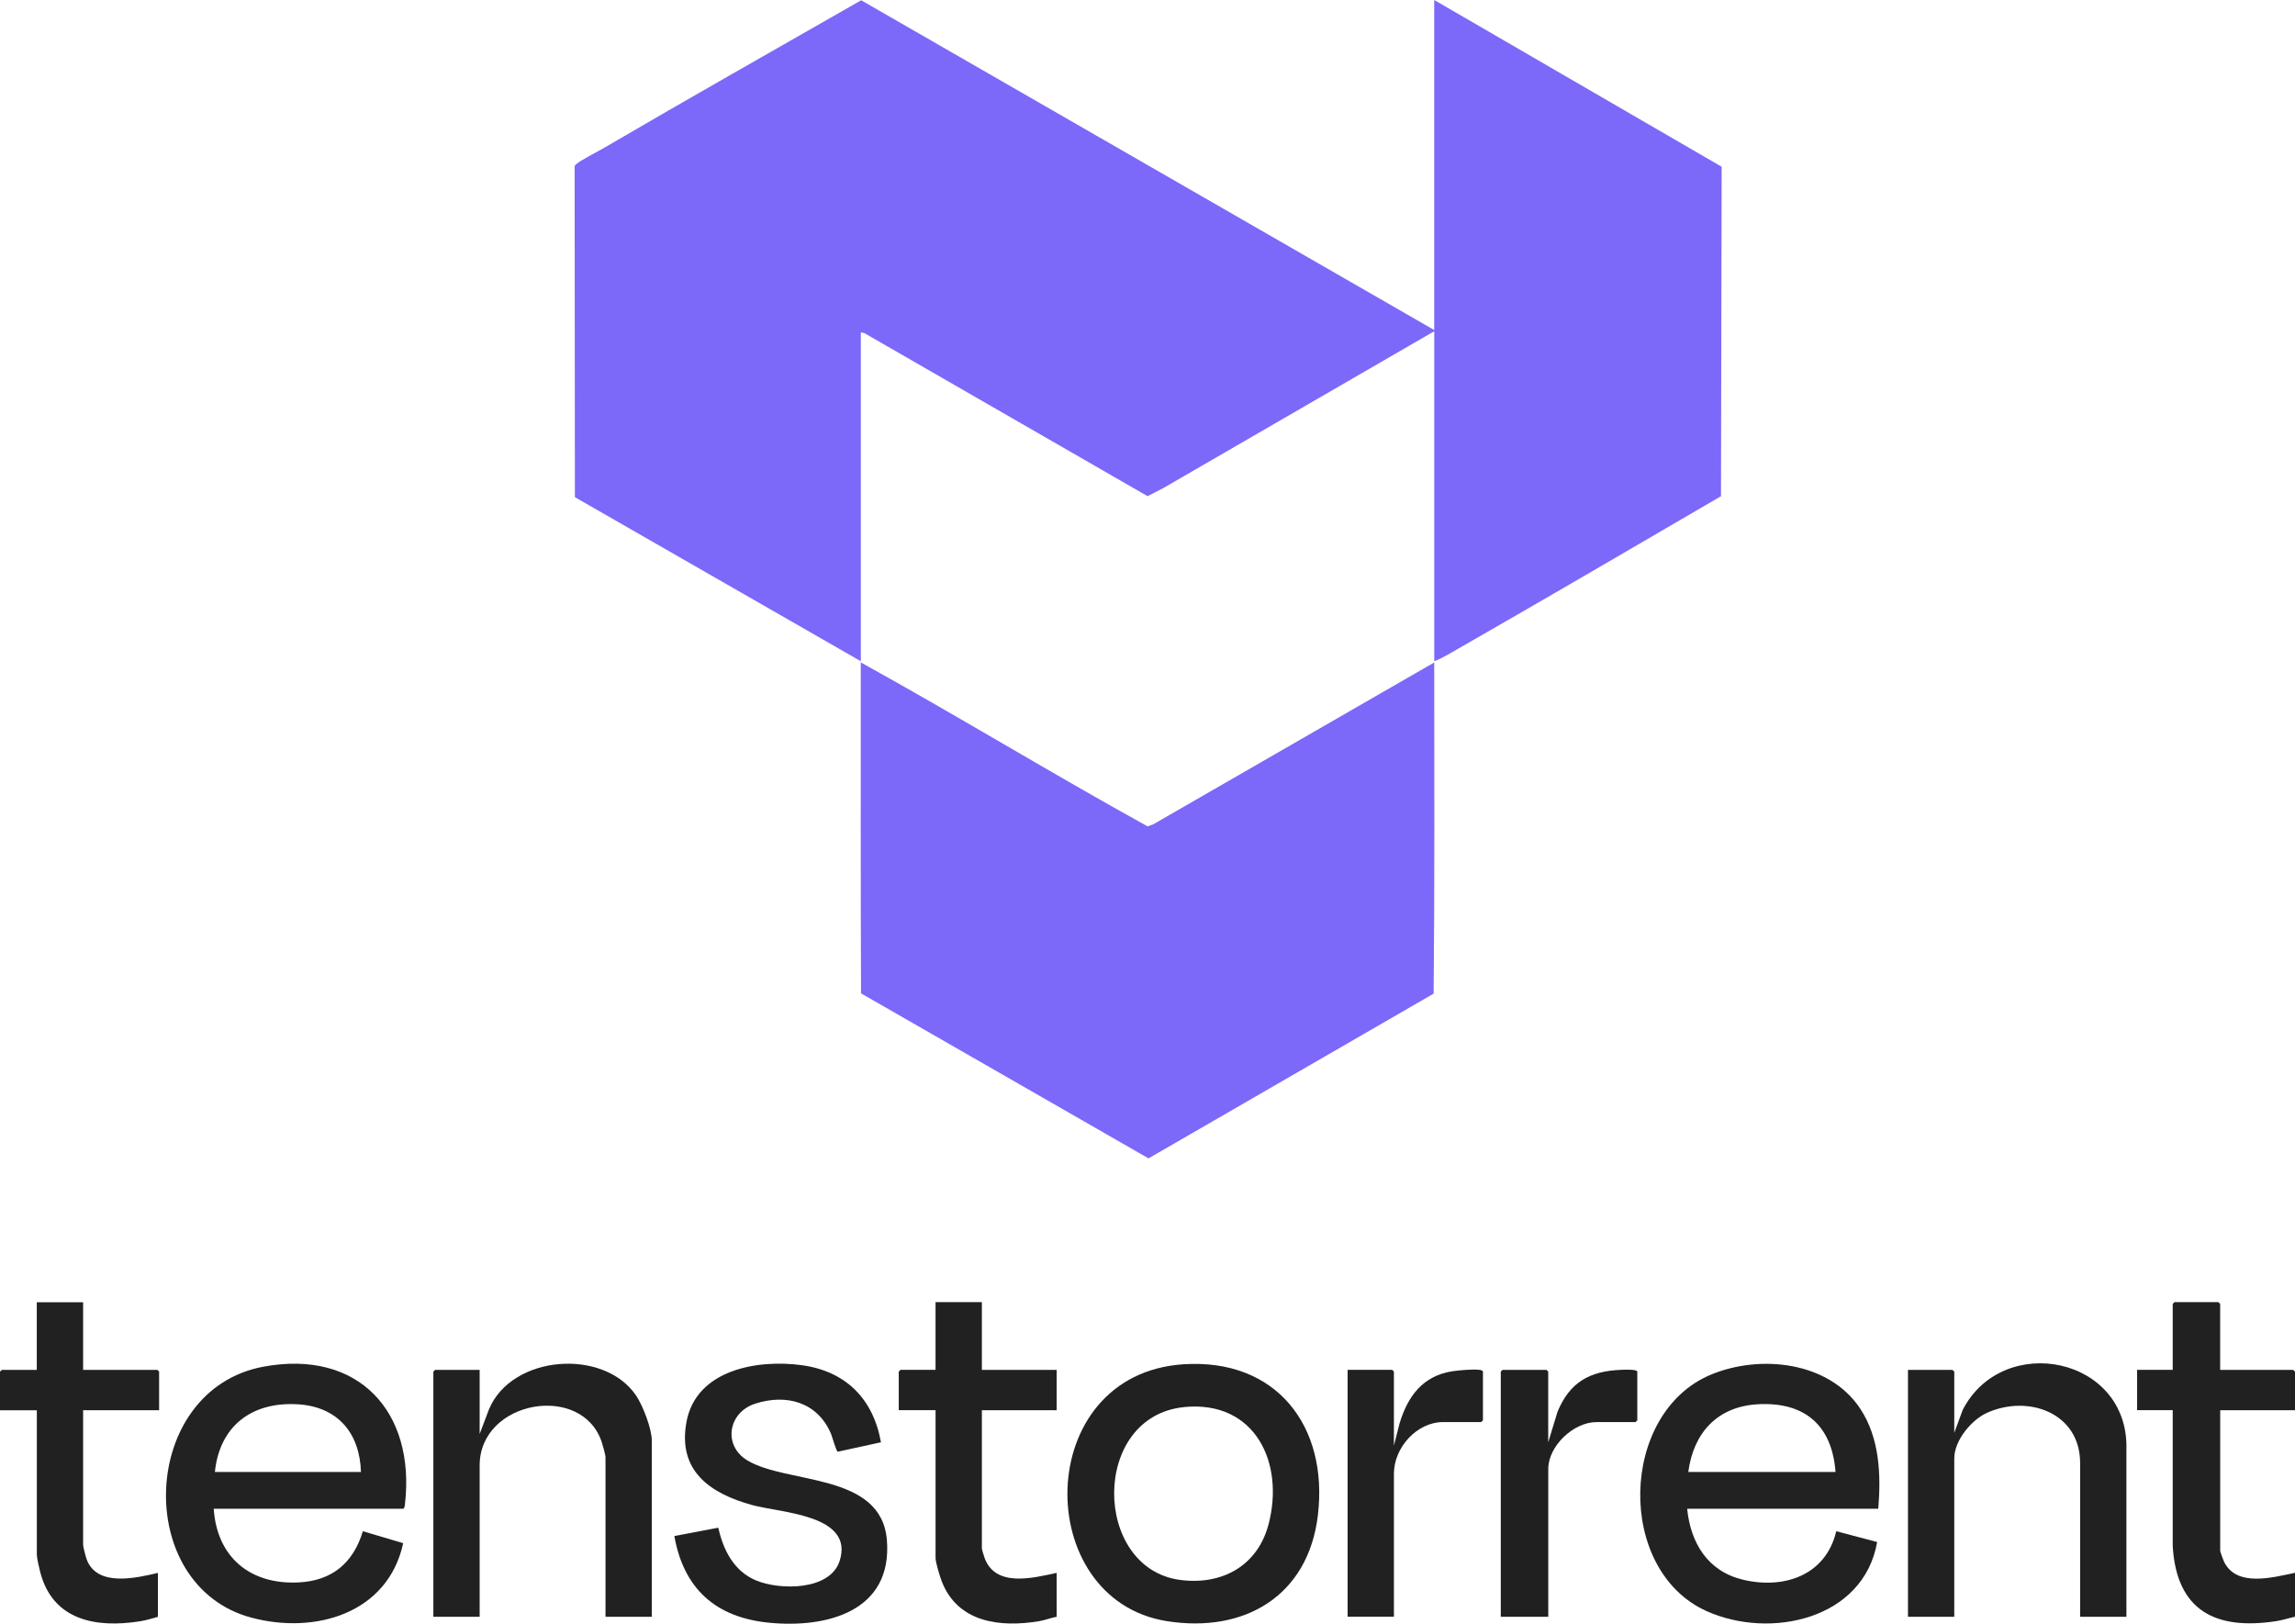
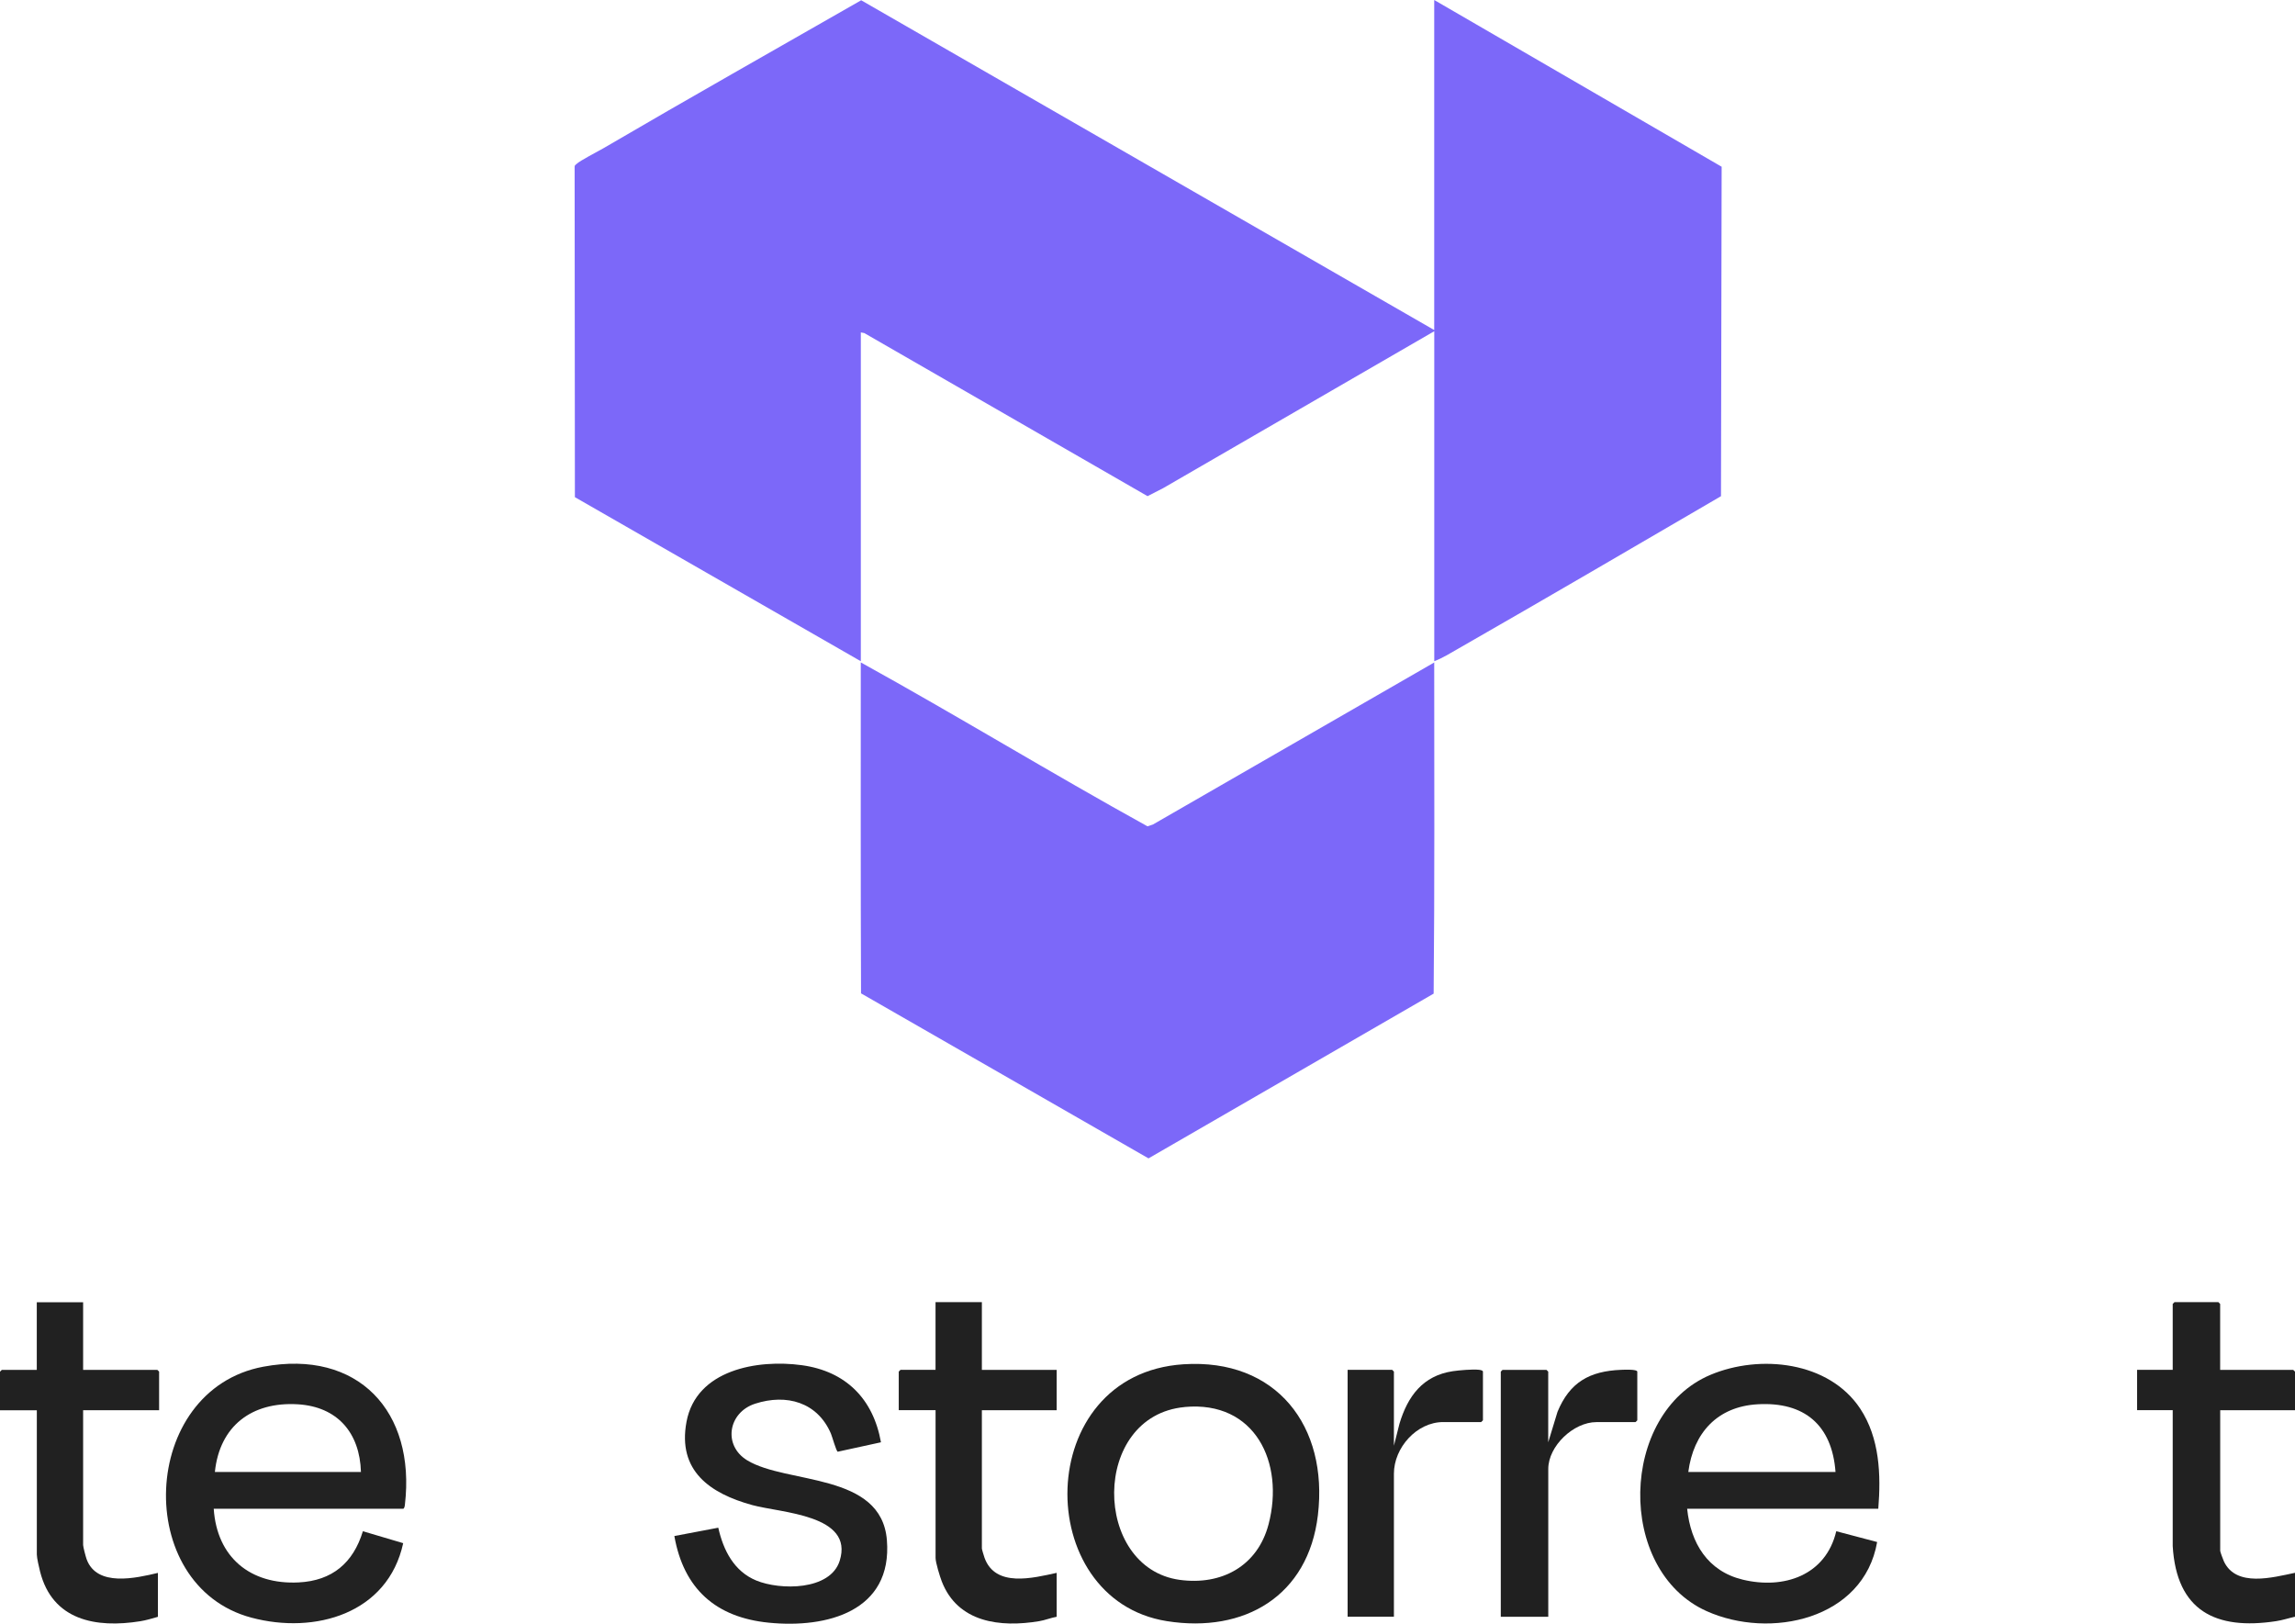
<svg xmlns="http://www.w3.org/2000/svg" id="Layer_1" data-name="Layer 1" viewBox="0 0 521 368.6">
  <defs>
    <style>      .cls-1 {        fill: #7c68f9;      }      .cls-2 {        fill: #202020;      }      .cls-3 {        fill: #212121;      }      .cls-4 {        fill: #222;      }    </style>
  </defs>
  <path class="cls-1" d="M195.41,150.1l-64.9-37.24-.06-75c-.01-.36.25-.45.44-.64.72-.73,4.87-2.85,6.12-3.58C156.41,22.29,176,11.23,195.5.06l130.09,74.86V0l65.25,37.85-.15,74.79c-19.81,11.56-39.62,23.14-59.52,34.54-1.81,1.03-3.62,2.18-5.57,2.92,0-24.97,0-49.95,0-74.91l-61.54,35.62-3.55,1.82-64.3-37.02-.79-.15c0,24.88,0,49.77,0,74.64Z" />
  <path class="cls-1" d="M325.59,150.37c0,25.06.11,50.13-.13,75.19l-64.73,37.4-65.26-37.46c-.1-25.04-.06-50.09-.06-75.13,21.86,12.08,43.25,25.15,65.09,37.21l1.23-.41,63.87-36.79Z" />
  <path class="cls-4" d="M426.4,342.5h-43.39c.8,7.79,4.66,14.17,12.61,16.09,9.36,2.26,18.86-.96,21.24-10.99l9.28,2.45c-3.07,17.6-24.3,22.17-38.73,15.68-20.62-9.29-19.8-44.91.89-53.63,11.21-4.72,26.89-3.08,34.01,7.69,4.4,6.66,4.72,14.98,4.09,22.72ZM416.69,334.15c-.78-10.62-7.05-15.98-17.67-15.37-9.17.52-14.59,6.5-15.75,15.37h33.42Z" />
  <path class="cls-4" d="M48.52,342.5c.73,11.03,8.31,17.27,19.28,16.72,7.62-.38,12.39-4.43,14.58-11.62l9.15,2.71c-3.47,15.99-20.01,20.76-34.45,16.91-27.11-7.22-25.44-51.73,2.7-56.97,21.53-4.01,34.62,10.16,32.14,31.32-.03.27-.12.93-.42.93h-42.99ZM81.94,334.15c-.26-8.9-5.34-14.85-14.41-15.37-10.36-.59-17.67,4.91-18.75,15.37h33.15Z" />
  <path class="cls-3" d="M268.67,309.7c21.08-1.37,32.92,14.03,30.51,34.27-2.18,18.32-16.66,26.83-34.28,24.04-30.83-4.88-30.58-56.08,3.77-58.31ZM268.94,319.41c-21.34,1.98-20.98,36.51-1.13,39.23,9.51,1.3,17.7-3.13,20.18-12.64,3.65-13.96-3.06-28.08-19.05-26.6Z" />
  <path class="cls-3" d="M199.99,327.41l-9.81,2.14c-.34-.1-1.24-3.39-1.55-4.12-3.05-7.1-10.04-9.1-17.21-6.78-6.12,1.98-7.35,9.46-1.8,12.85,9,5.48,30.49,2.68,31.72,18.13,1.29,16.16-13.62,20.05-26.82,18.73-12.03-1.19-19.32-7.7-21.43-19.67l9.97-1.89c1.15,5.12,3.56,9.9,8.63,11.99,5.38,2.22,16.81,2.33,18.94-4.5,3.27-10.46-13.3-10.83-19.87-12.63-9.55-2.63-17-7.75-14.91-18.91,2.21-11.82,16.11-14.22,26.18-12.84,9.99,1.37,16.2,7.64,17.96,17.48Z" />
-   <path class="cls-3" d="M147.97,367.02h-10.51v-36.24c0-.53-.6-2.58-.8-3.24-4.34-13.76-27.77-9.73-27.77,5.12v34.36h-10.51v-55.65s.38-.4.4-.4h10.11v14.55l2.11-5.57c5.16-12.43,26.11-13.97,33.42-3.13,1.52,2.25,3.55,7.52,3.55,10.19v40.02Z" />
-   <path class="cls-3" d="M482.73,367.02h-10.51v-34.9c0-11.41-11.78-15.6-21.12-11.41-3.56,1.6-7.45,6.3-7.45,10.34v35.97h-10.51v-56.05h10.11s.4.38.4.4v13.88l1.93-5.22c9.15-17.71,37.83-12.09,37.15,9.13v37.86Z" />
  <path class="cls-3" d="M504.02,310.97h16.58s.4.38.4.4v8.76h-16.98v31.93c0,.22.67,2.03.84,2.39,2.8,5.95,11.1,3.63,16.14,2.59v9.97c-1.42.31-2.82.78-4.26,1-13.76,2.11-22.63-2.35-23.5-17.04v-30.85h-8.09v-9.16h8.09v-14.96s.38-.4.4-.4h9.97s.4.38.4.4v14.96Z" />
  <path class="cls-3" d="M18.87,295.61v15.36h16.85s.4.38.4.4v8.76h-17.25v30.59c0,.43.6,2.71.8,3.25,2.34,6.35,11.17,4.27,16.18,3.09v9.97c-1.31.37-2.63.78-3.99,1-10.05,1.61-19.97-.16-22.77-11.3-.22-.88-.73-3.07-.73-3.85v-32.74H0v-8.76s.38-.4.4-.4h7.95v-15.36h10.51Z" />
  <path class="cls-3" d="M222.9,295.61v15.36h16.98v9.16h-16.98v31.39c0,.2.48,1.76.6,2.1,2.45,6.82,11,4.6,16.38,3.43v9.97c-1.32.23-2.67.79-3.98,1-8.83,1.47-18.47.33-22.1-9.02-.43-1.11-1.41-4.28-1.41-5.33v-33.55h-8.36v-8.76s.38-.4.4-.4h7.95v-15.36h10.51Z" />
  <path class="cls-2" d="M351.47,327.41l2.11-6.92c2.77-6.71,7.28-9.25,14.46-9.53.62-.02,3.65-.17,3.65.42v11.05s-.38.4-.4.4h-8.89c-5.18,0-10.92,5.42-10.92,10.64v33.55h-10.78v-55.65s.38-.4.4-.4h9.97s.4.38.4.4v16.03Z" />
  <path class="cls-3" d="M316.43,328.22l1.28-5.06c1.88-6.23,5.29-10.87,12.1-11.89,1.42-.21,4.54-.48,5.91-.32.27.03.93.12.93.42v11.05s-.38.4-.4.4h-8.62c-6.03,0-11.19,5.83-11.19,11.72v32.47h-10.51v-56.05h10.11s.4.38.4.4v16.84Z" />
</svg>